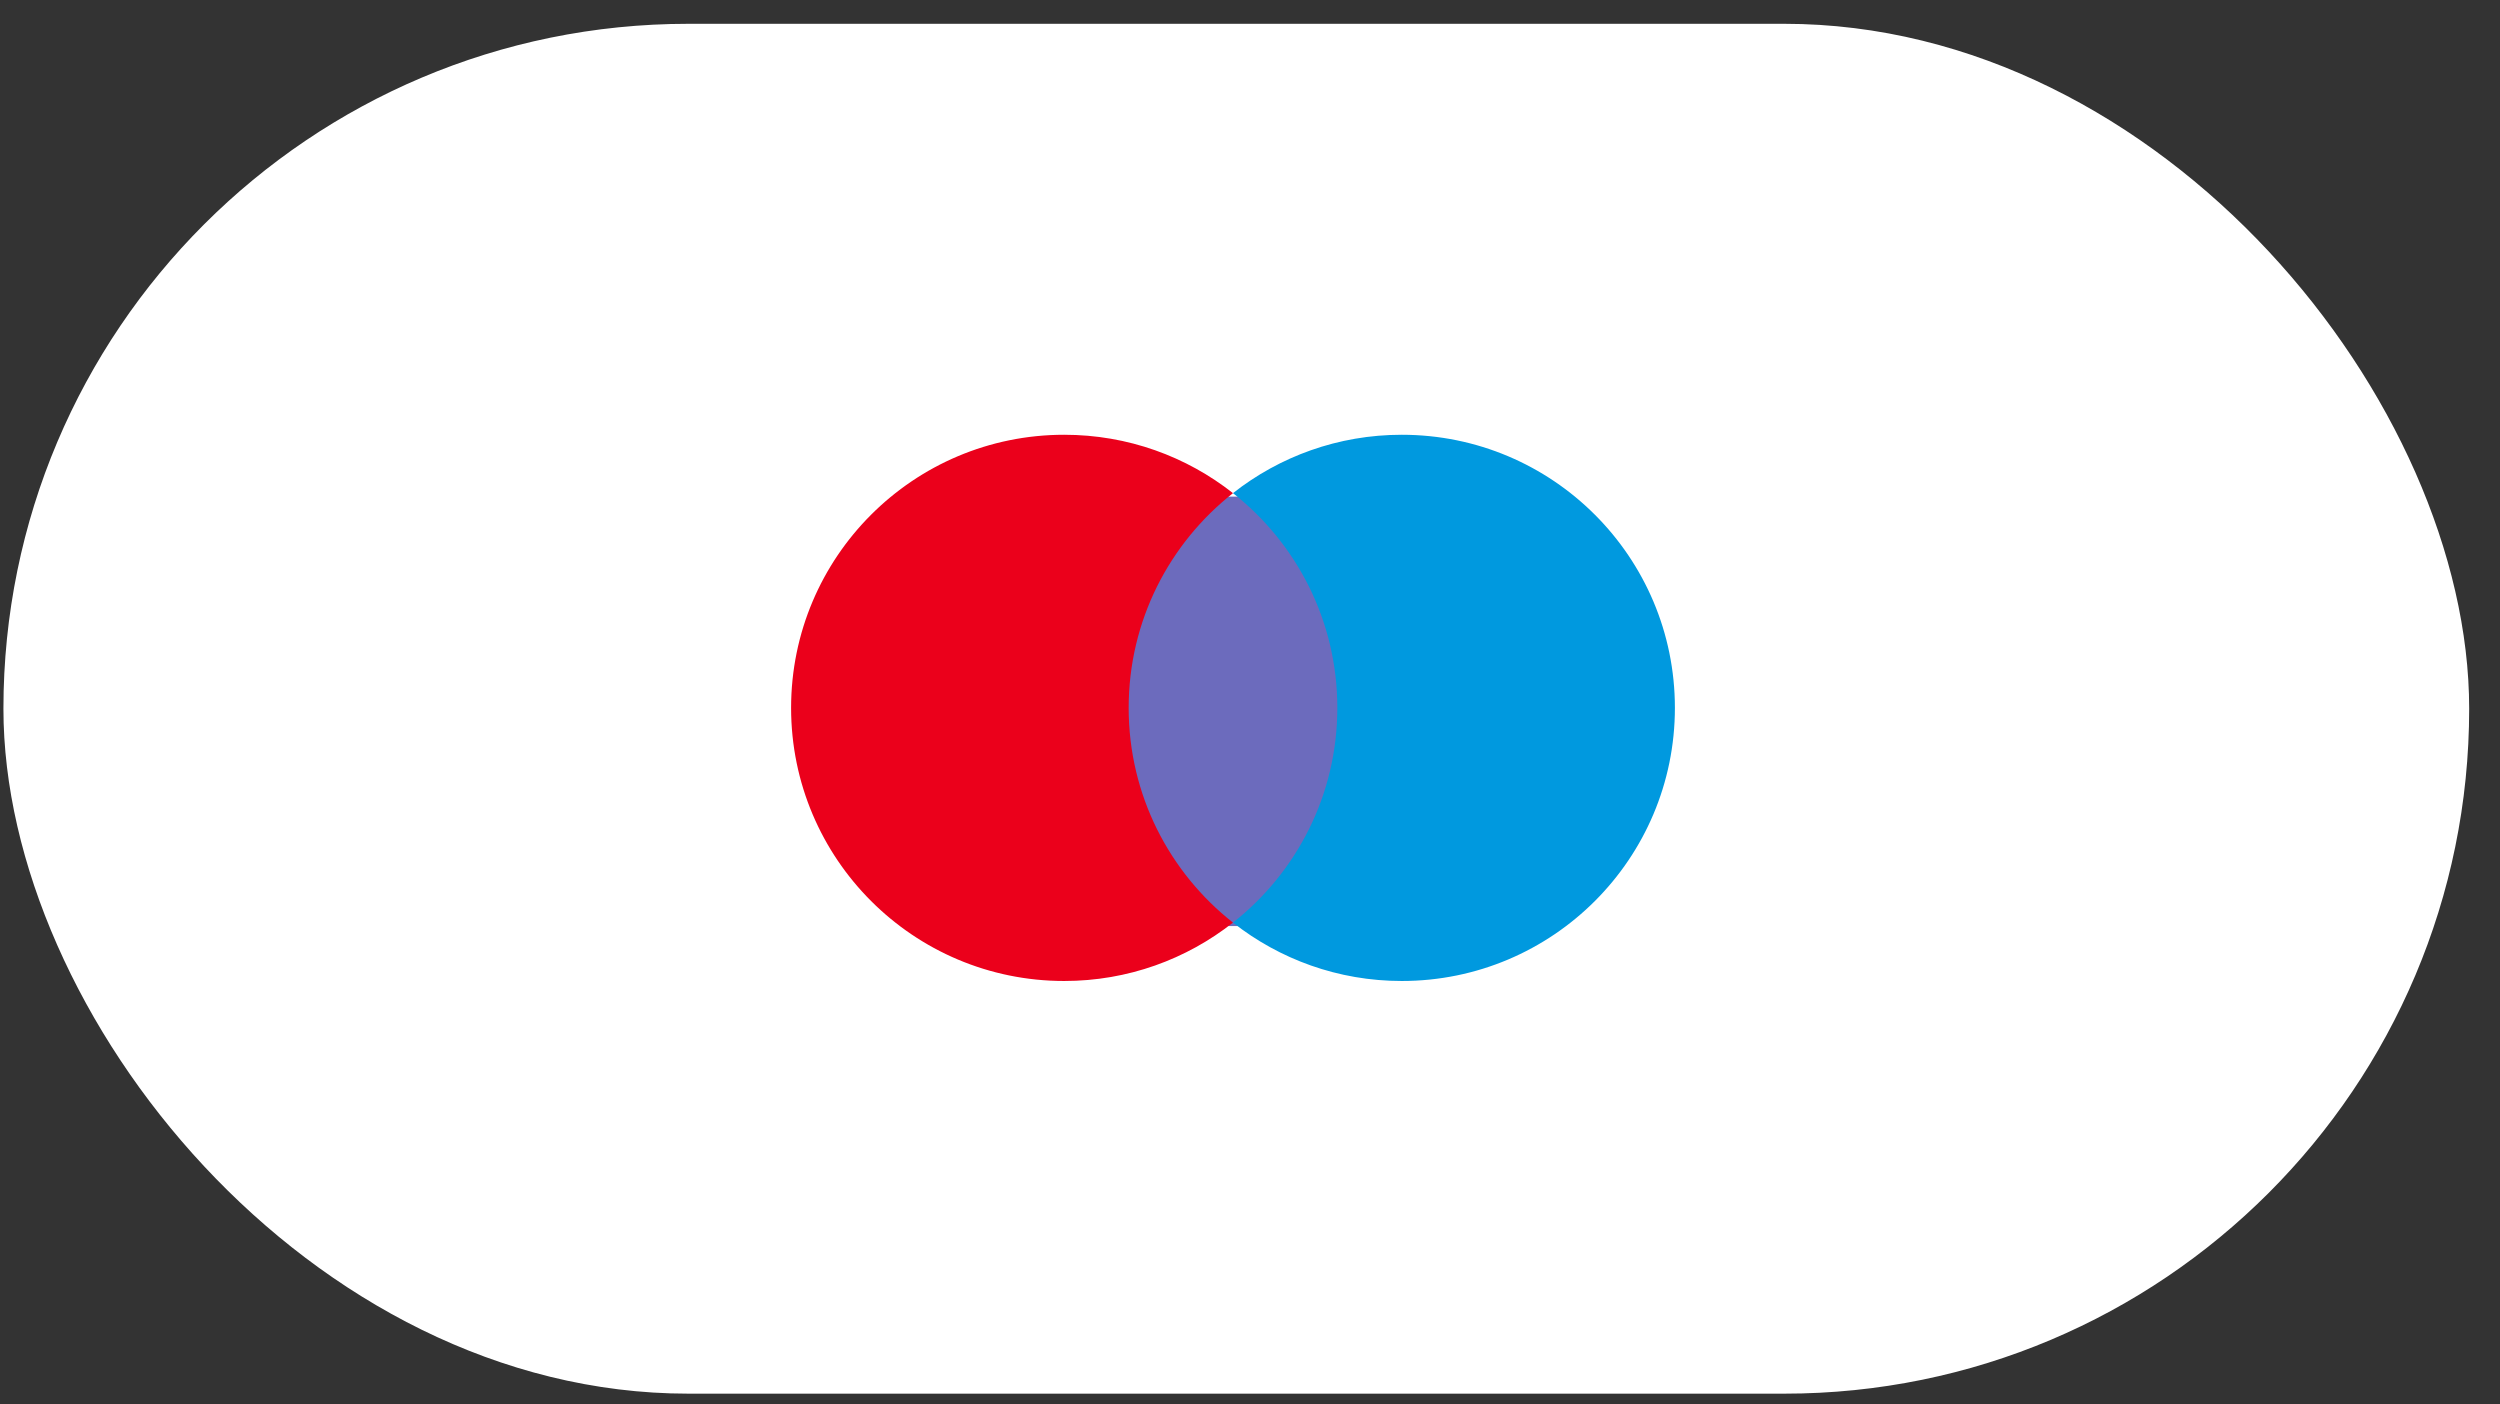
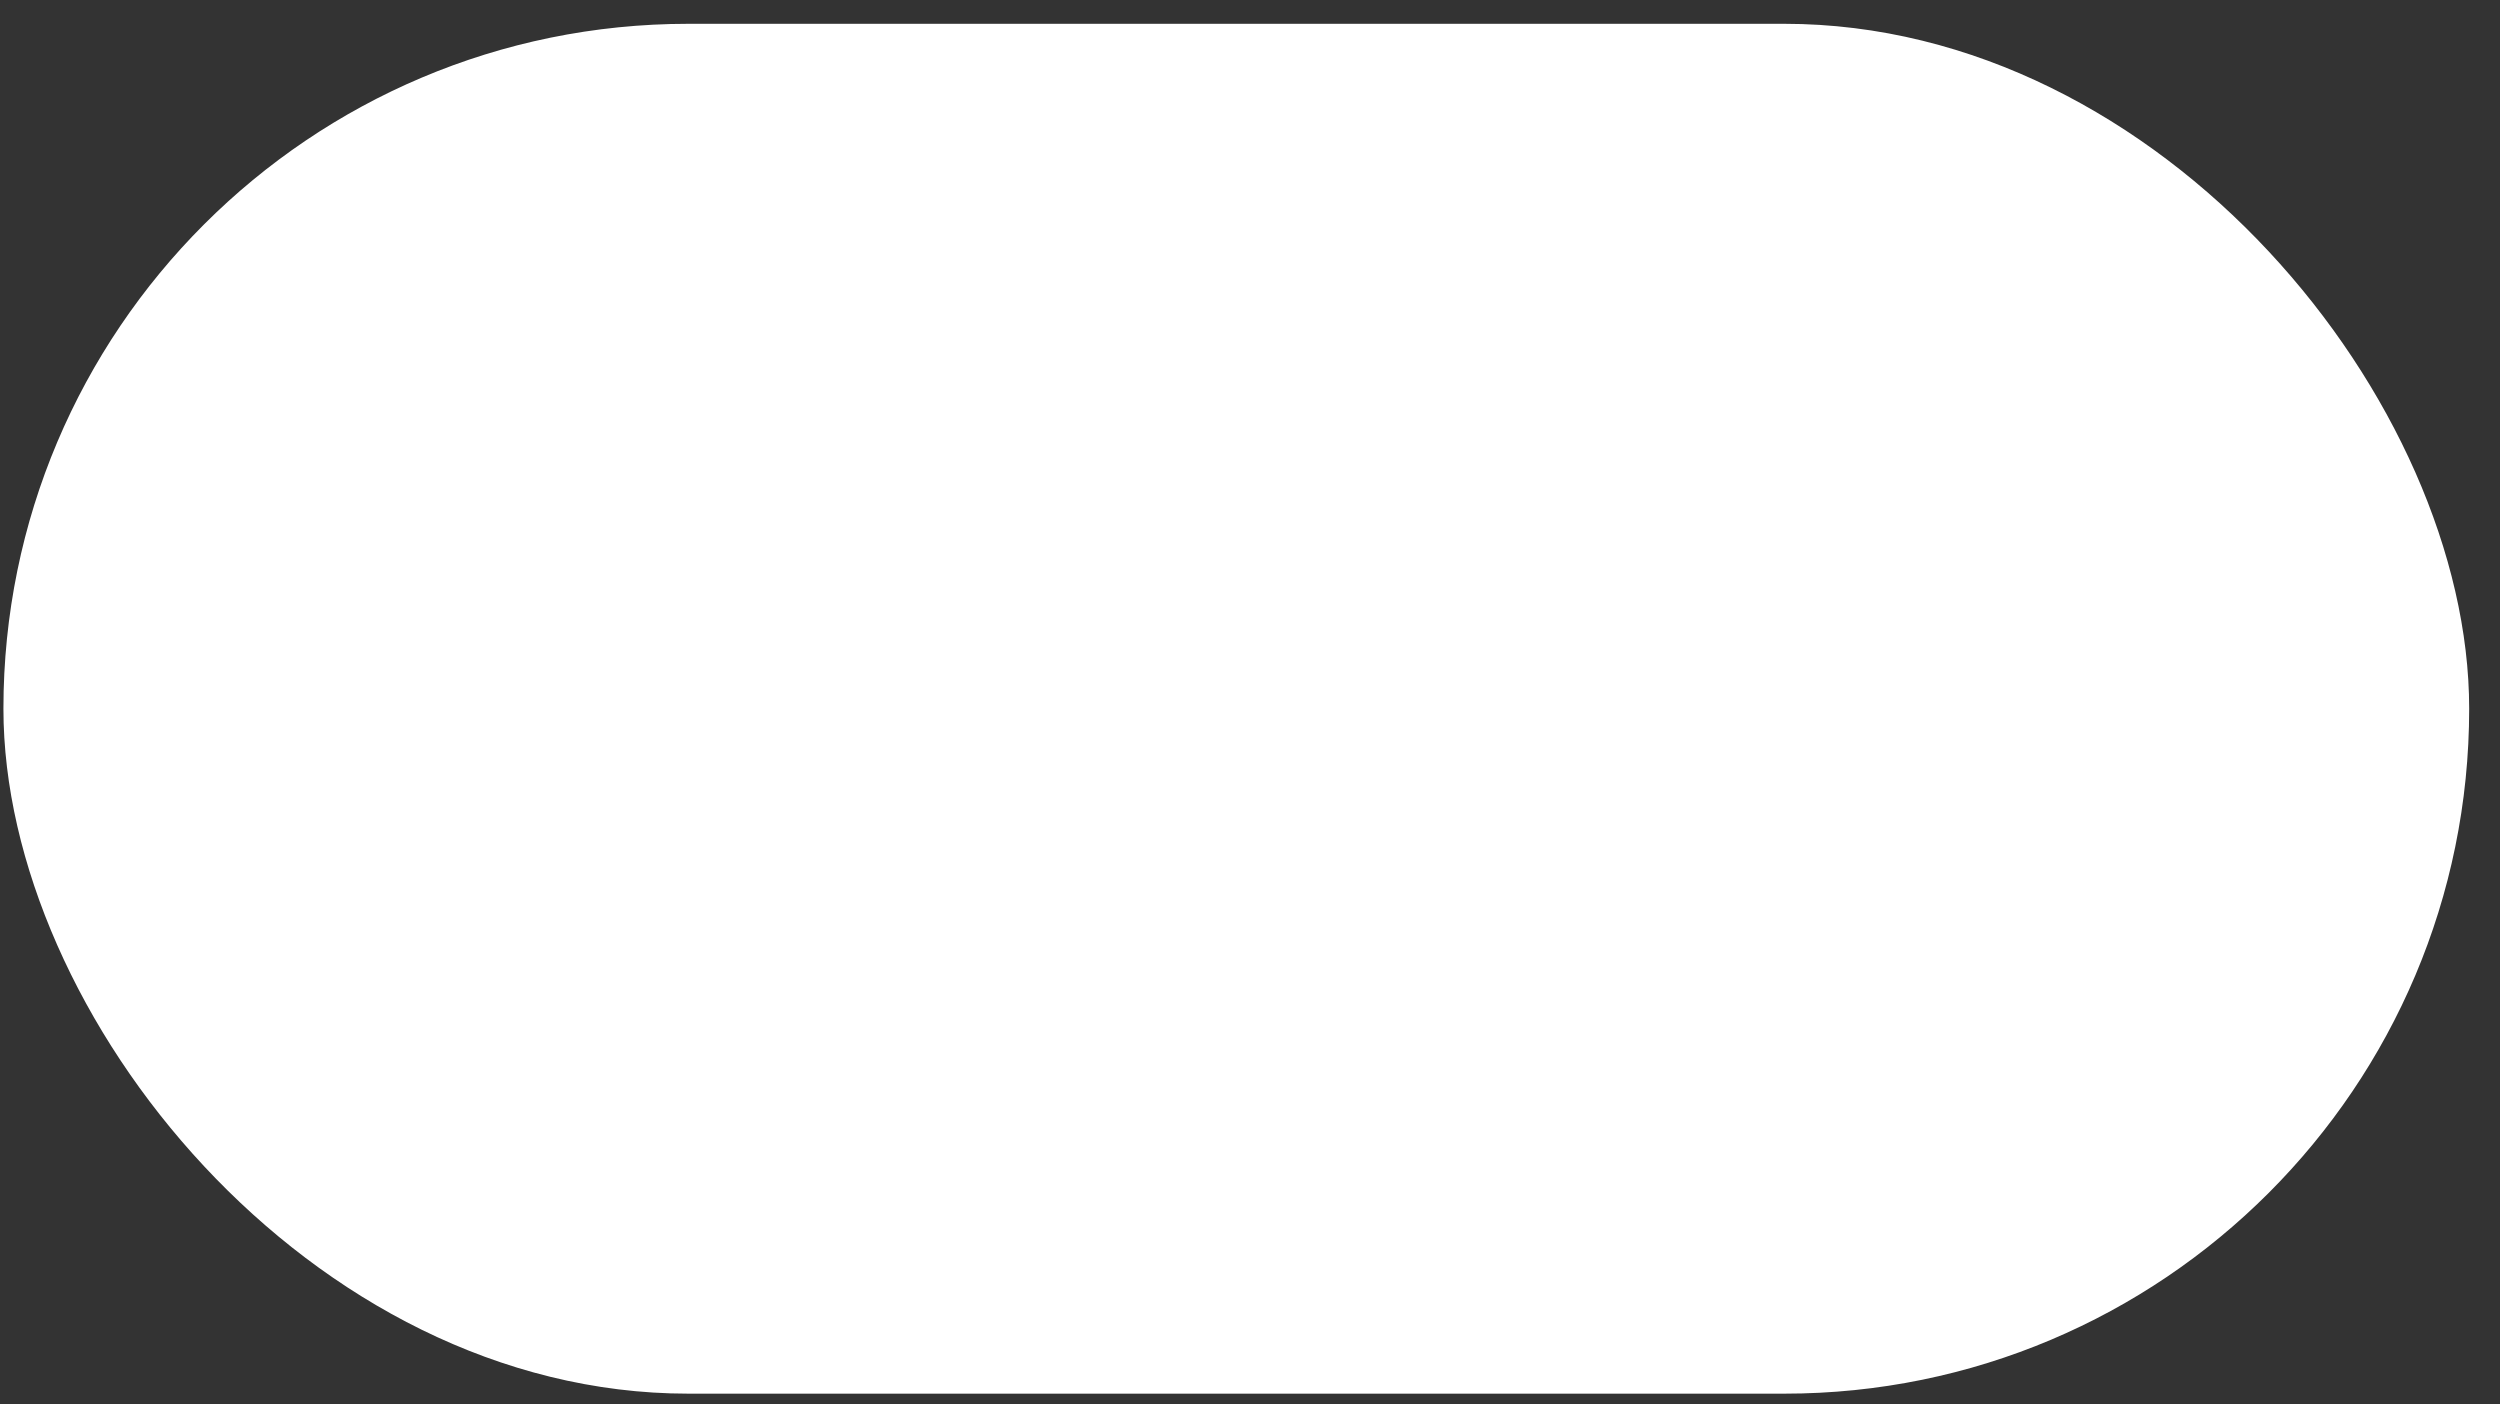
<svg xmlns="http://www.w3.org/2000/svg" width="73" height="41" viewBox="0 0 73 41" fill="none">
  <rect x="0" y="0" width="73" height="41" fill="#333333" stroke="none" />
  <rect x="0.1" y="0.695" width="72" height="40" rx="20" fill="white" />
  <g clip-path="url(#clip0_74_515)">
-     <path d="M39.497 27.041H32.519V14.501H39.497V27.041Z" fill="#6C6BBD" />
    <path d="M32.957 20.67C32.957 23.214 34.148 25.48 36.003 26.94C34.647 28.008 32.935 28.645 31.074 28.645C26.67 28.645 23.1 25.075 23.1 20.67C23.1 16.265 26.67 12.695 31.074 12.695C32.935 12.695 34.647 13.332 36.003 14.4C34.148 15.86 32.957 18.126 32.957 20.67Z" fill="#EB001B" />
-     <path d="M48.907 20.67C48.907 16.265 45.337 12.695 40.932 12.695C39.072 12.695 37.36 13.332 36.003 14.4C37.858 15.86 39.05 18.126 39.05 20.67C39.05 23.214 37.858 25.48 36.003 26.94C37.36 28.008 39.072 28.645 40.932 28.645C45.337 28.645 48.907 25.075 48.907 20.67Z" fill="#0099DF" />
  </g>
  <defs>
    <clipPath id="clip0_74_515">
-       <rect width="26" height="16" fill="white" transform="translate(23.1 12.695)" />
-     </clipPath>
+       </clipPath>
  </defs>
</svg>